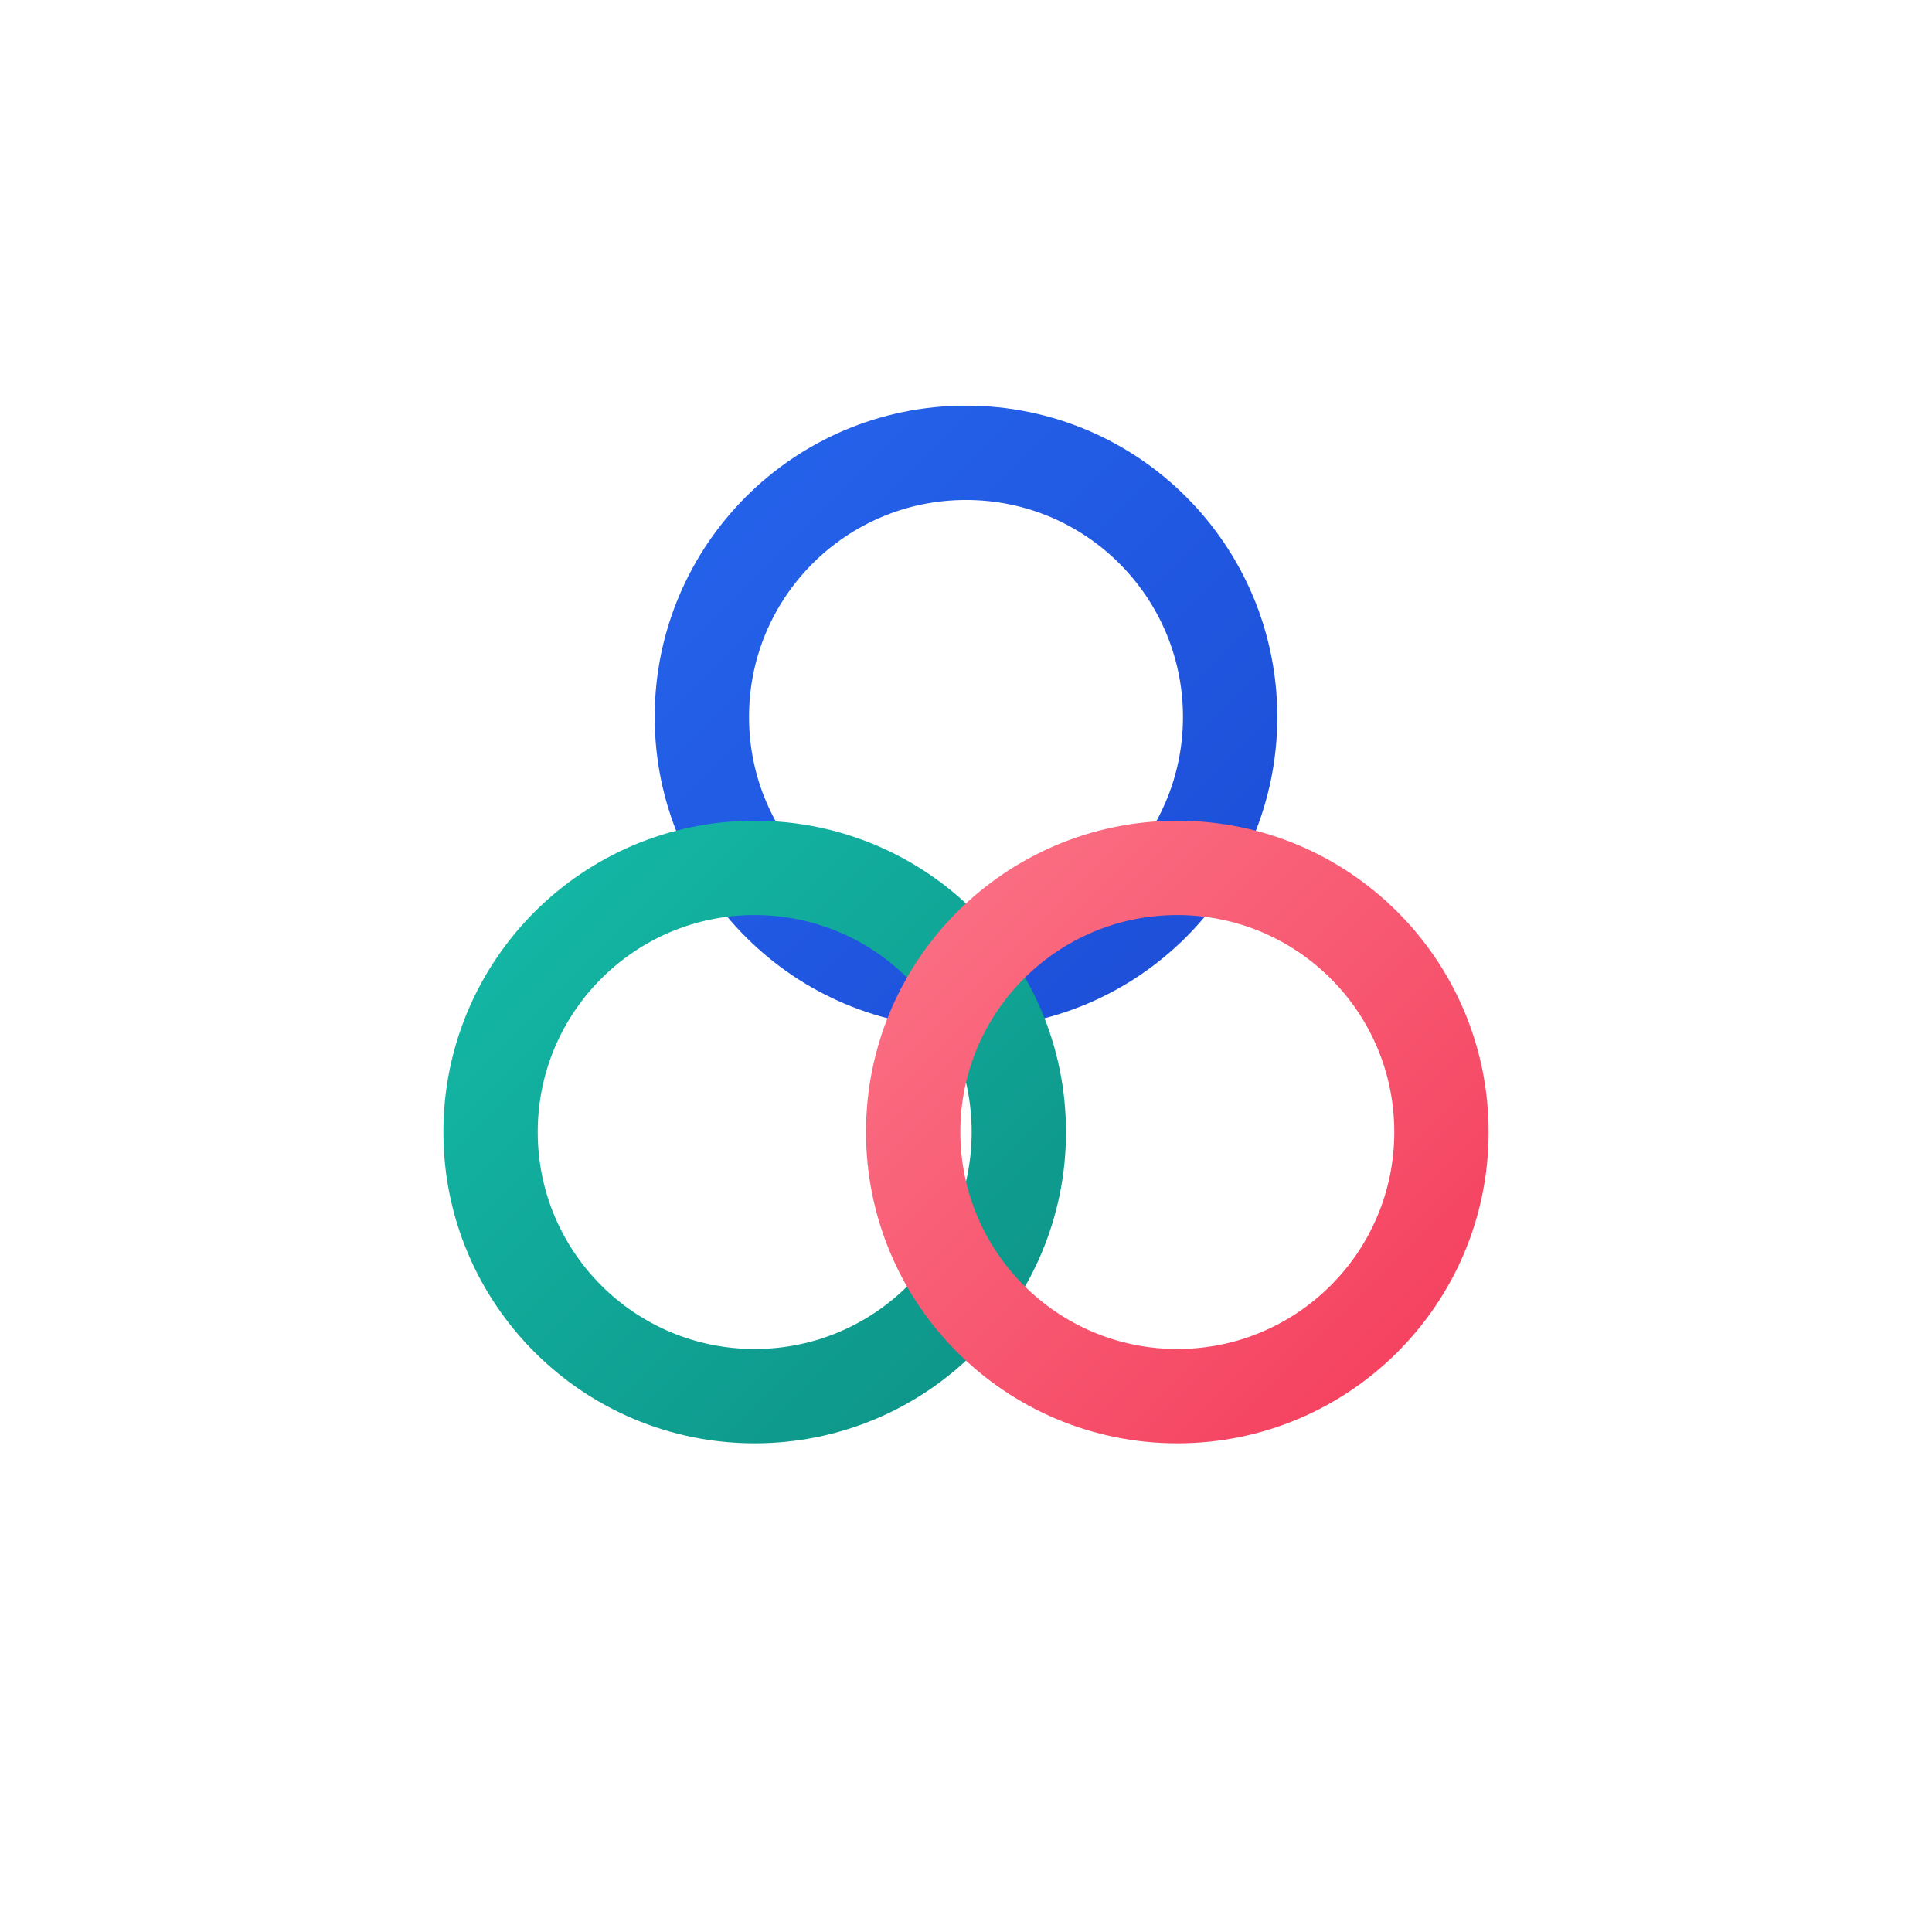
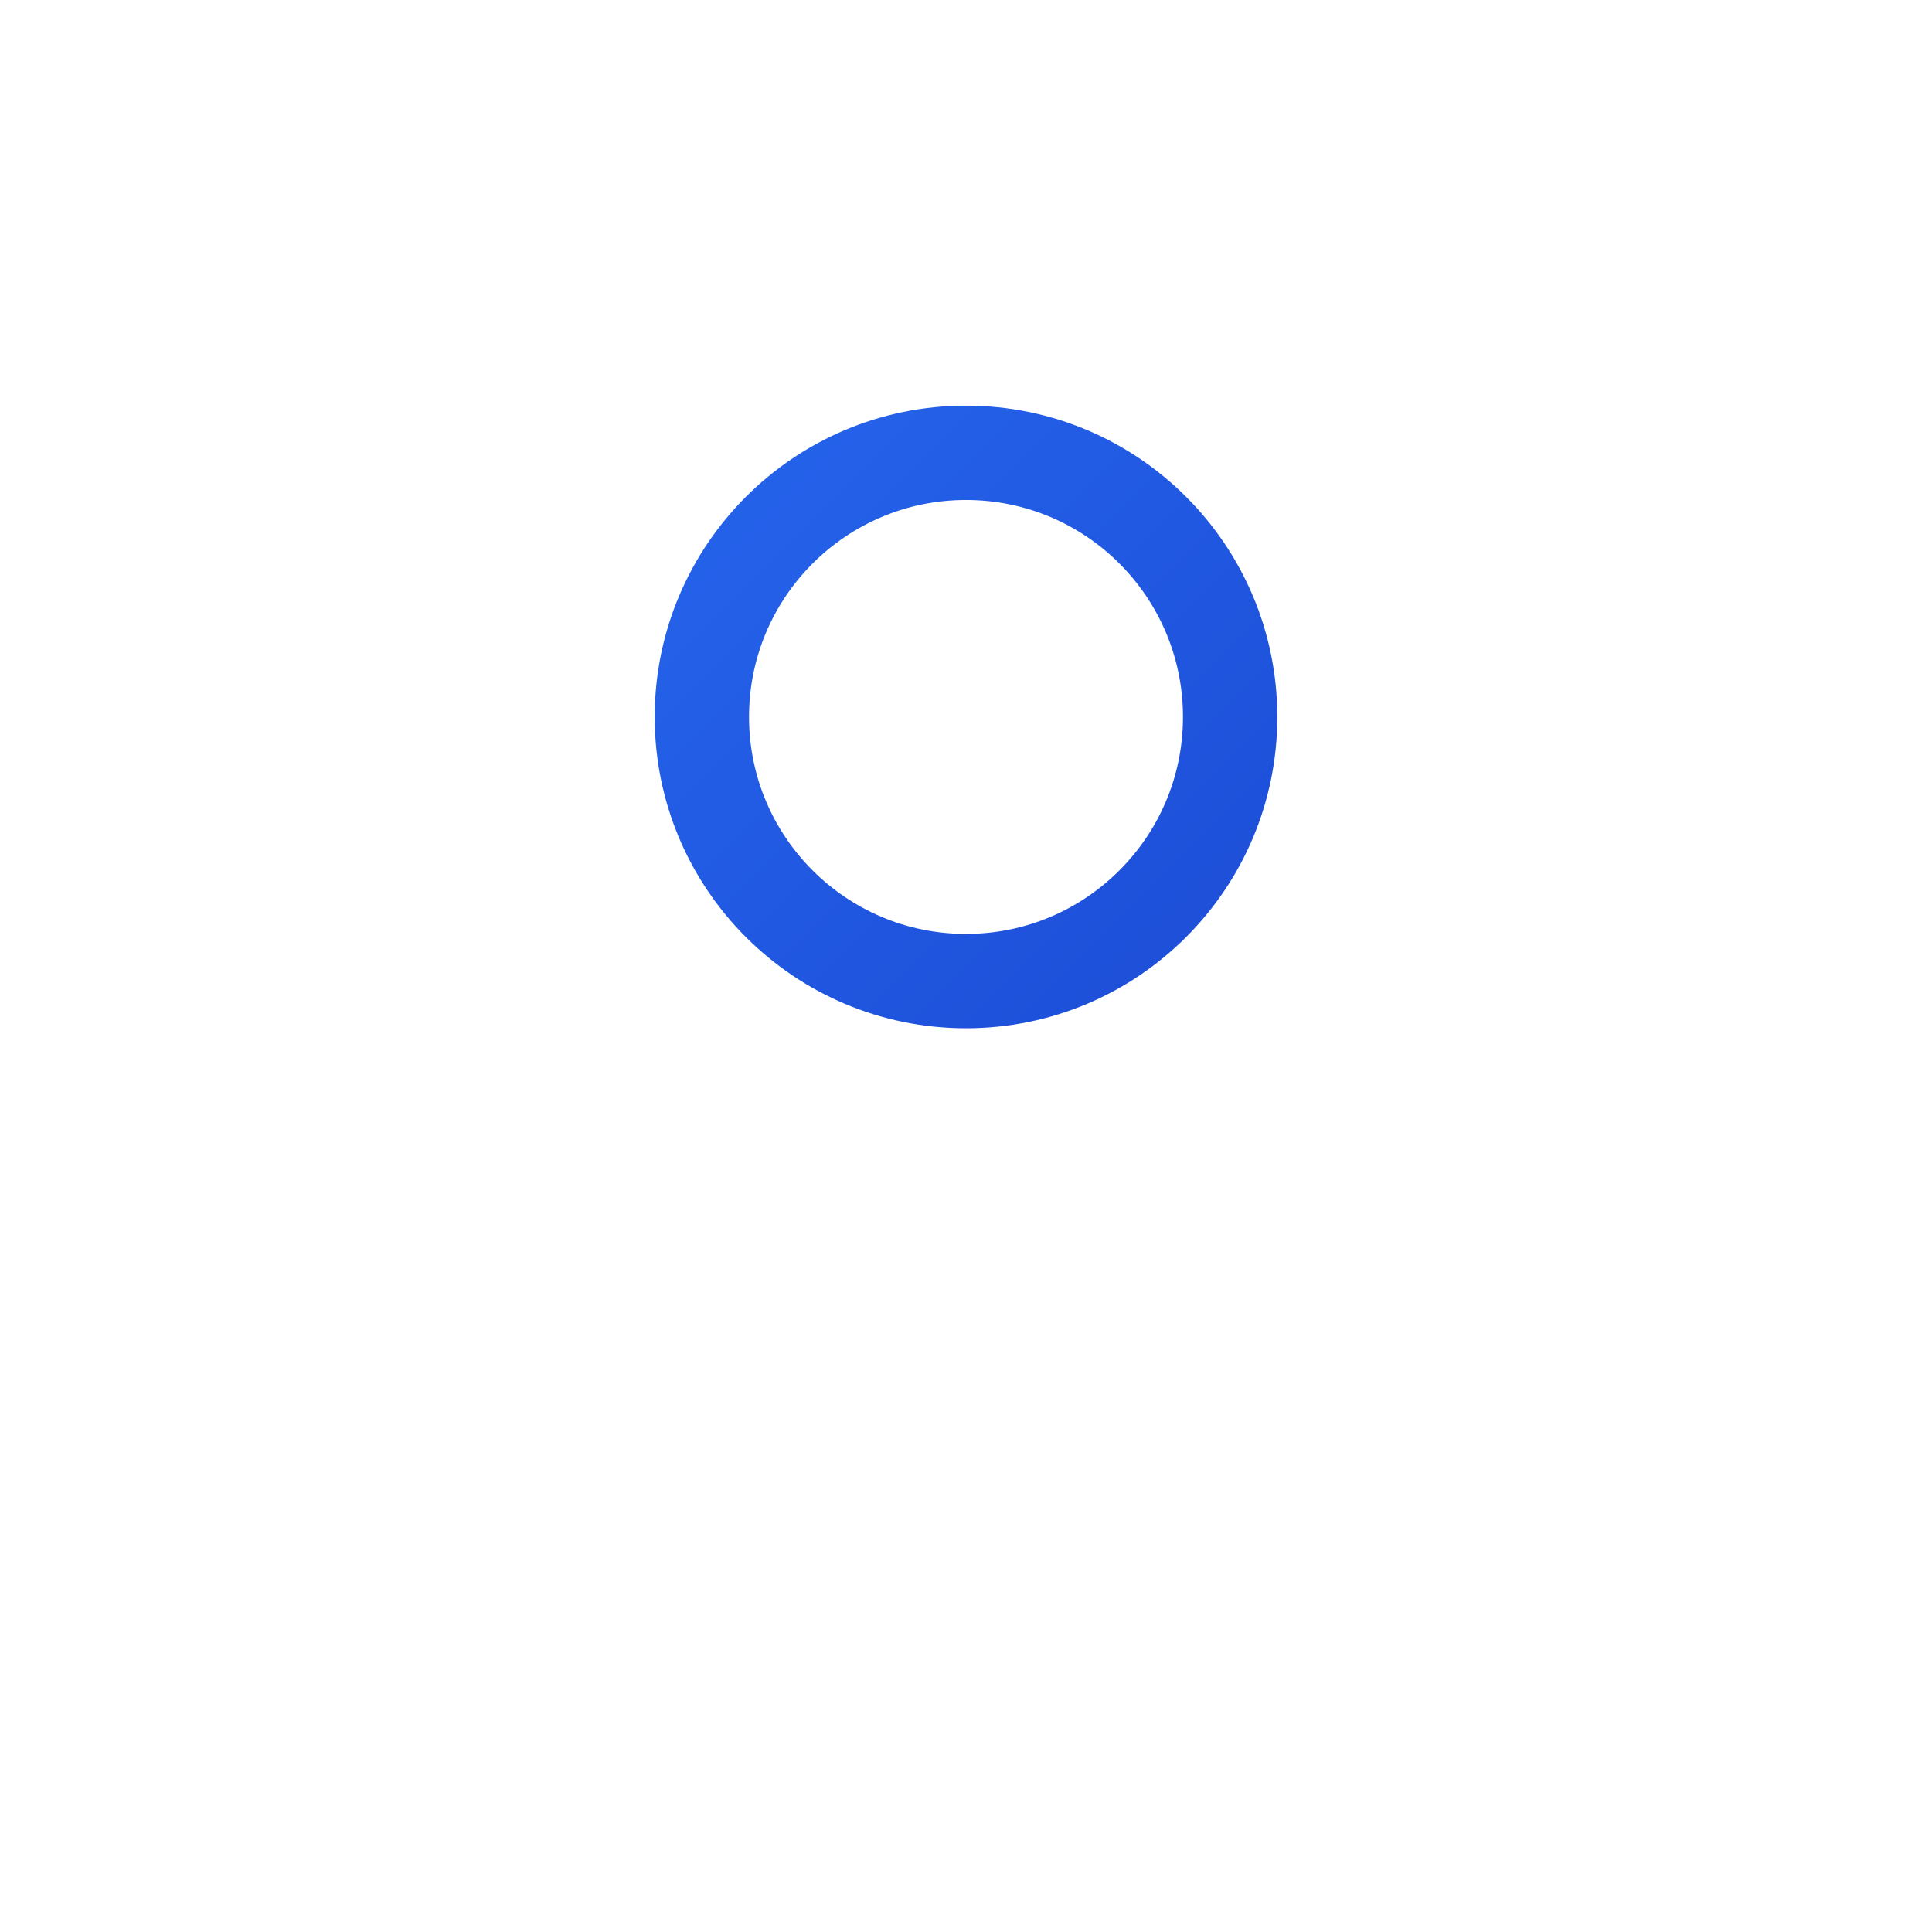
<svg xmlns="http://www.w3.org/2000/svg" width="1024" height="1024" viewBox="0 0 1024 1024" fill="none">
  <defs>
    <linearGradient id="proteinGrad" x1="0%" y1="0%" x2="100%" y2="100%">
      <stop offset="0%" stop-color="#2563EB" />
      <stop offset="100%" stop-color="#1D4ED8" />
    </linearGradient>
    <linearGradient id="carbsGrad" x1="0%" y1="0%" x2="100%" y2="100%">
      <stop offset="0%" stop-color="#14B8A6" />
      <stop offset="100%" stop-color="#0D9488" />
    </linearGradient>
    <linearGradient id="fatGrad" x1="0%" y1="0%" x2="100%" y2="100%">
      <stop offset="0%" stop-color="#FB7185" />
      <stop offset="100%" stop-color="#F43F5E" />
    </linearGradient>
  </defs>
  <circle cx="512" cy="380" r="140" stroke="url(#proteinGrad)" stroke-width="50" fill="none" />
-   <circle cx="400" cy="600" r="140" stroke="url(#carbsGrad)" stroke-width="50" fill="none" />
-   <circle cx="624" cy="600" r="140" stroke="url(#fatGrad)" stroke-width="50" fill="none" />
</svg>